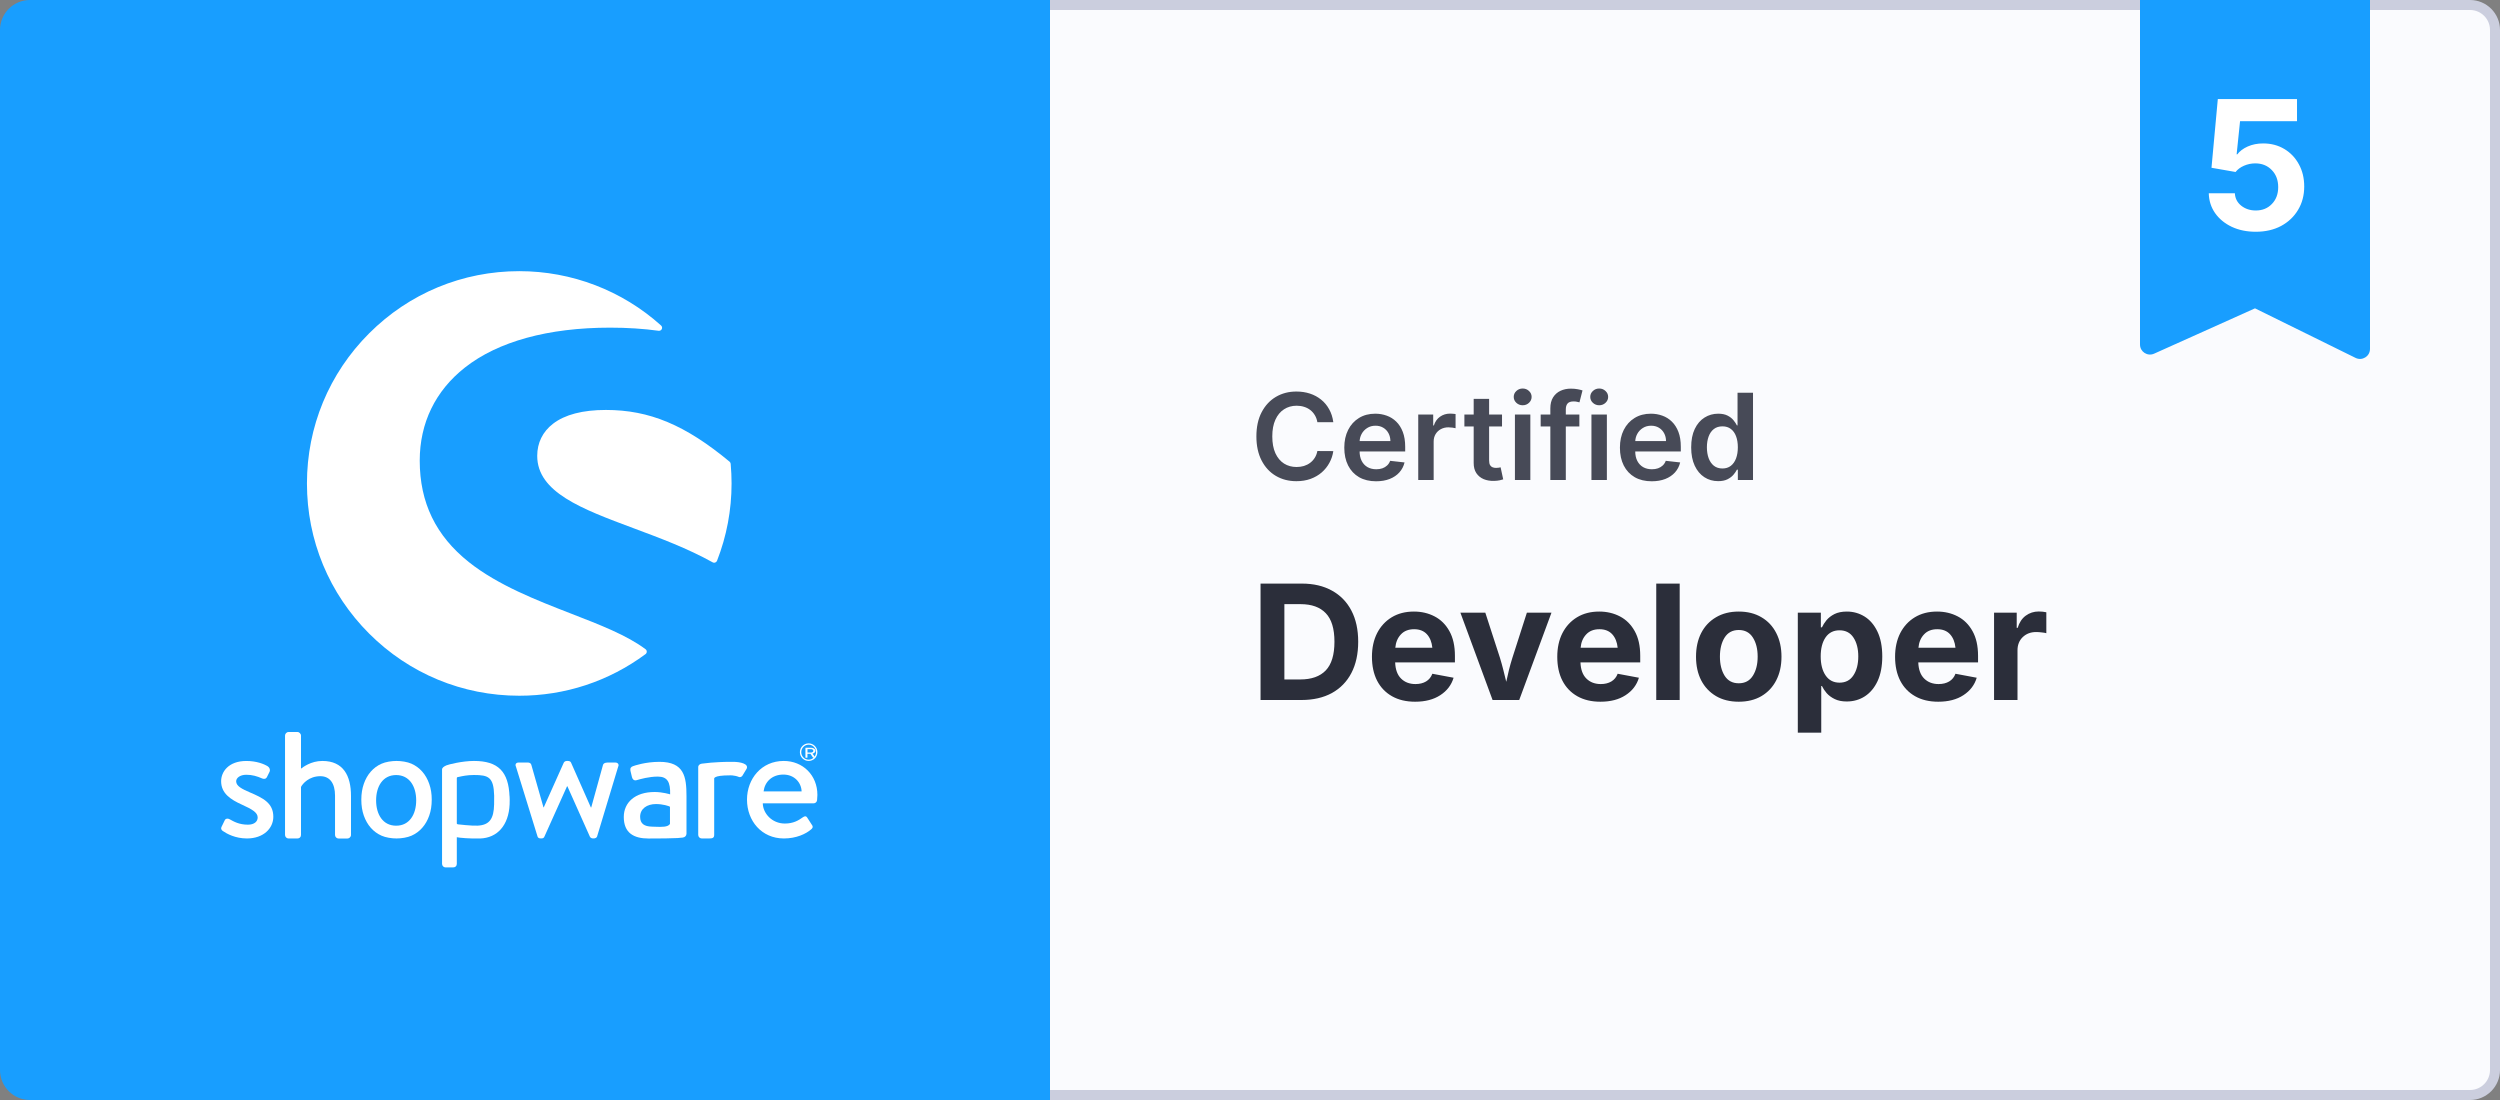
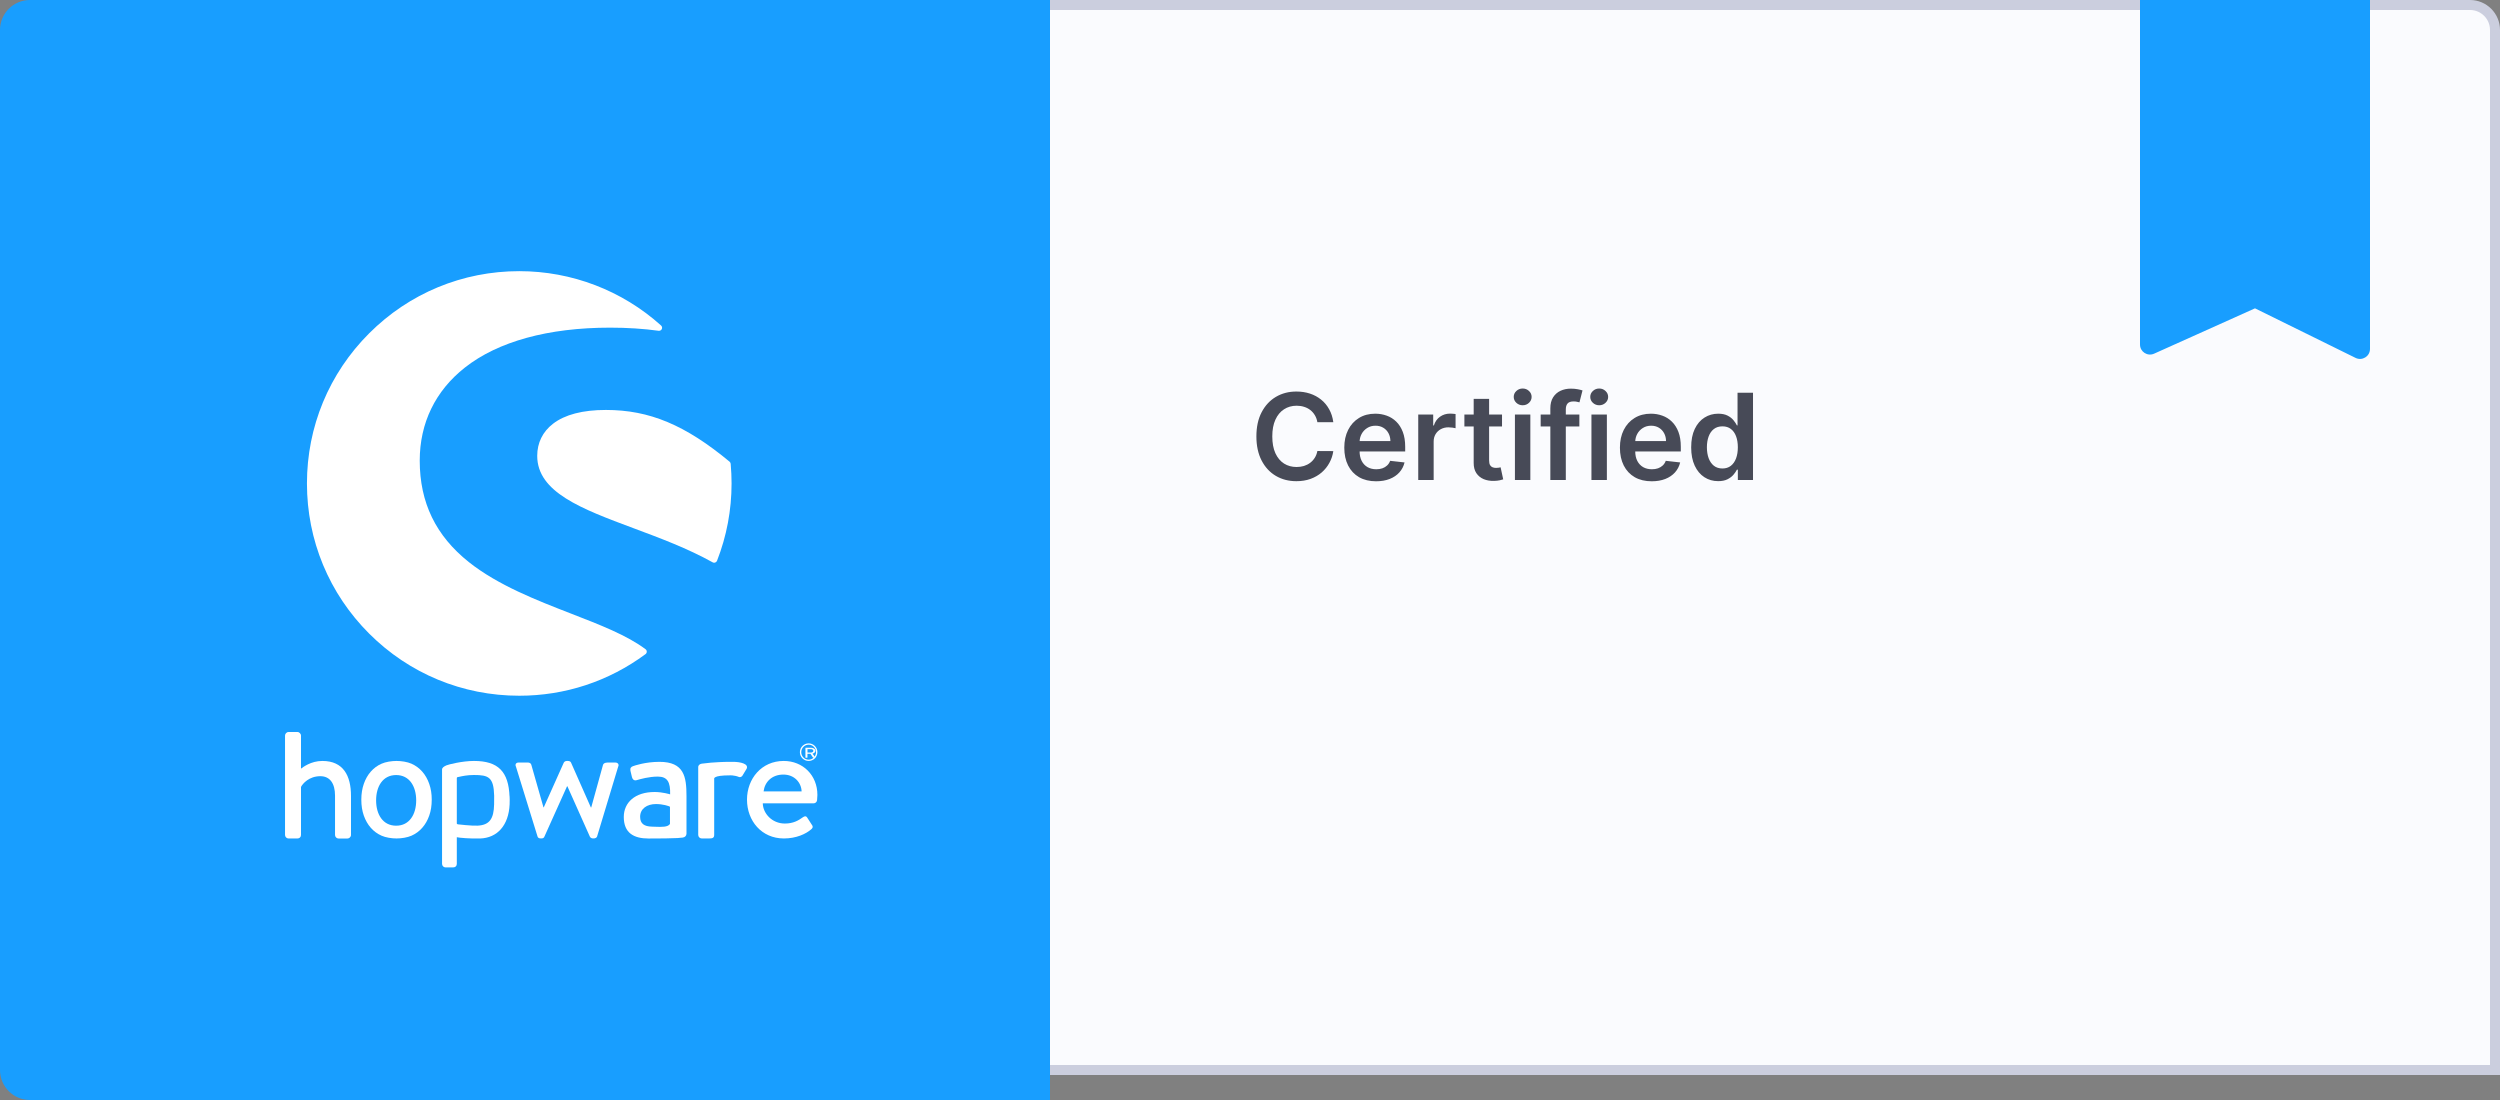
<svg xmlns="http://www.w3.org/2000/svg" width="250" height="110" viewBox="0 0 250 110" fill="none">
  <rect x="0" y="0" width="250" height="110" fill="#808080" stroke="none" />
  <g clip-path="url(#clip0_1777_4952)">
-     <path d="M104.5 0.5H247C248.381 0.5 249.5 1.619 249.5 3V107C249.5 108.381 248.381 109.5 247 109.5H104.5V0.5Z" fill="#FAFBFE" stroke="#CBCEDE" />
+     <path d="M104.5 0.5H247C248.381 0.5 249.5 1.619 249.5 3V107H104.5V0.5Z" fill="#FAFBFE" stroke="#CBCEDE" />
    <path fill-rule="evenodd" clip-rule="evenodd" d="M214 0H237V34.892C237 35.633 236.223 36.117 235.558 35.79L225.5 30.834L215.41 35.367C214.748 35.664 214 35.18 214 34.455V0Z" fill="#189EFF" />
-     <path d="M225.579 23.176C224.683 23.176 223.883 23.012 223.18 22.684C222.477 22.35 221.92 21.893 221.51 21.312C221.105 20.732 220.895 20.07 220.877 19.326H223.487C223.511 19.836 223.725 20.252 224.129 20.574C224.533 20.891 225.017 21.049 225.579 21.049C226.235 21.049 226.771 20.832 227.188 20.398C227.609 19.965 227.82 19.402 227.82 18.711C227.82 18.014 227.606 17.445 227.179 17.006C226.751 16.561 226.2 16.338 225.526 16.338C225.134 16.338 224.756 16.417 224.393 16.575C224.035 16.733 223.757 16.941 223.558 17.199L221.149 16.777L221.782 9.904H229.701V12.119H224.006L223.663 15.433H223.733C223.968 15.116 224.313 14.855 224.771 14.65C225.233 14.445 225.749 14.343 226.317 14.343C227.103 14.343 227.806 14.527 228.427 14.896C229.048 15.266 229.534 15.775 229.886 16.426C230.243 17.07 230.422 17.811 230.422 18.649C230.422 19.528 230.217 20.308 229.807 20.987C229.402 21.667 228.837 22.203 228.11 22.596C227.384 22.982 226.54 23.176 225.579 23.176Z" fill="white" />
-     <path d="M130.148 70H126.055V58.359H130.188C131.354 58.359 132.357 58.594 133.195 59.062C134.039 59.526 134.688 60.193 135.141 61.062C135.594 61.927 135.82 62.964 135.82 64.172C135.82 65.385 135.594 66.427 135.141 67.297C134.688 68.167 134.036 68.836 133.188 69.305C132.339 69.768 131.326 70 130.148 70ZM128.438 67.945H130.031C131.151 67.945 132 67.643 132.578 67.039C133.156 66.435 133.445 65.479 133.445 64.172C133.445 62.87 133.156 61.919 132.578 61.32C132.005 60.716 131.161 60.414 130.047 60.414H128.438V67.945ZM141.508 70.172C140.617 70.172 139.849 69.99 139.203 69.625C138.557 69.26 138.06 68.742 137.711 68.07C137.367 67.398 137.195 66.602 137.195 65.68C137.195 64.779 137.367 63.99 137.711 63.312C138.06 62.635 138.547 62.107 139.172 61.727C139.802 61.346 140.542 61.156 141.391 61.156C142.151 61.156 142.841 61.318 143.461 61.641C144.081 61.964 144.573 62.453 144.938 63.109C145.307 63.766 145.492 64.591 145.492 65.586V66.242H139.516C139.542 66.956 139.74 67.495 140.109 67.859C140.479 68.224 140.958 68.406 141.547 68.406C141.958 68.406 142.31 68.32 142.602 68.148C142.898 67.971 143.109 67.713 143.234 67.375L145.359 67.773C145.146 68.497 144.703 69.078 144.031 69.516C143.365 69.953 142.523 70.172 141.508 70.172ZM139.531 64.773H143.234C143.177 64.206 142.995 63.755 142.688 63.422C142.38 63.089 141.956 62.922 141.414 62.922C140.852 62.922 140.409 63.096 140.086 63.445C139.763 63.789 139.578 64.232 139.531 64.773ZM149.258 70L146.039 61.266H148.531L150 65.797C150.12 66.188 150.229 66.581 150.328 66.977C150.432 67.372 150.531 67.773 150.625 68.18C150.714 67.773 150.805 67.375 150.898 66.984C150.997 66.588 151.109 66.193 151.234 65.797L152.688 61.266H155.148L151.922 70H149.258ZM160.039 70.172C159.148 70.172 158.38 69.99 157.734 69.625C157.089 69.26 156.591 68.742 156.242 68.07C155.898 67.398 155.727 66.602 155.727 65.68C155.727 64.779 155.898 63.99 156.242 63.312C156.591 62.635 157.078 62.107 157.703 61.727C158.333 61.346 159.073 61.156 159.922 61.156C160.682 61.156 161.372 61.318 161.992 61.641C162.612 61.964 163.104 62.453 163.469 63.109C163.839 63.766 164.023 64.591 164.023 65.586V66.242H158.047C158.073 66.956 158.271 67.495 158.641 67.859C159.01 68.224 159.49 68.406 160.078 68.406C160.49 68.406 160.841 68.32 161.133 68.148C161.43 67.971 161.641 67.713 161.766 67.375L163.891 67.773C163.677 68.497 163.234 69.078 162.562 69.516C161.896 69.953 161.055 70.172 160.039 70.172ZM158.062 64.773H161.766C161.708 64.206 161.526 63.755 161.219 63.422C160.911 63.089 160.487 62.922 159.945 62.922C159.383 62.922 158.94 63.096 158.617 63.445C158.294 63.789 158.109 64.232 158.062 64.773ZM167.969 58.359V70H165.625V58.359H167.969ZM173.875 70.172C173 70.172 172.242 69.984 171.602 69.609C170.961 69.229 170.466 68.703 170.117 68.031C169.773 67.354 169.602 66.568 169.602 65.672C169.602 64.771 169.773 63.982 170.117 63.305C170.466 62.628 170.961 62.102 171.602 61.727C172.242 61.346 173 61.156 173.875 61.156C174.75 61.156 175.508 61.346 176.148 61.727C176.789 62.102 177.281 62.628 177.625 63.305C177.974 63.982 178.148 64.771 178.148 65.672C178.148 66.568 177.974 67.354 177.625 68.031C177.281 68.703 176.789 69.229 176.148 69.609C175.508 69.984 174.75 70.172 173.875 70.172ZM173.875 68.328C174.5 68.328 174.971 68.076 175.289 67.57C175.607 67.065 175.766 66.43 175.766 65.664C175.766 64.893 175.607 64.258 175.289 63.758C174.971 63.253 174.5 63 173.875 63C173.25 63 172.779 63.253 172.461 63.758C172.148 64.258 171.992 64.893 171.992 65.664C171.992 66.43 172.148 67.065 172.461 67.57C172.779 68.076 173.25 68.328 173.875 68.328ZM179.781 73.266V61.266H182.086V62.734H182.195C182.299 62.505 182.451 62.268 182.648 62.023C182.852 61.779 183.117 61.573 183.445 61.406C183.779 61.24 184.193 61.156 184.688 61.156C185.333 61.156 185.924 61.323 186.461 61.656C186.997 61.99 187.424 62.49 187.742 63.156C188.065 63.823 188.227 64.654 188.227 65.648C188.227 66.617 188.07 67.438 187.758 68.109C187.445 68.776 187.021 69.284 186.484 69.633C185.948 69.977 185.344 70.148 184.672 70.148C184.198 70.148 183.797 70.068 183.469 69.906C183.141 69.745 182.872 69.547 182.664 69.312C182.461 69.073 182.305 68.836 182.195 68.602H182.125V73.266H179.781ZM183.953 68.266C184.562 68.266 185.026 68.021 185.344 67.531C185.667 67.042 185.828 66.412 185.828 65.641C185.828 64.875 185.669 64.25 185.352 63.766C185.034 63.276 184.568 63.031 183.953 63.031C183.349 63.031 182.883 63.268 182.555 63.742C182.232 64.216 182.07 64.849 182.07 65.641C182.07 66.432 182.234 67.068 182.562 67.547C182.891 68.026 183.354 68.266 183.953 68.266ZM193.82 70.172C192.93 70.172 192.161 69.99 191.516 69.625C190.87 69.26 190.372 68.742 190.023 68.07C189.68 67.398 189.508 66.602 189.508 65.68C189.508 64.779 189.68 63.99 190.023 63.312C190.372 62.635 190.859 62.107 191.484 61.727C192.115 61.346 192.854 61.156 193.703 61.156C194.464 61.156 195.154 61.318 195.773 61.641C196.393 61.964 196.885 62.453 197.25 63.109C197.62 63.766 197.805 64.591 197.805 65.586V66.242H191.828C191.854 66.956 192.052 67.495 192.422 67.859C192.792 68.224 193.271 68.406 193.859 68.406C194.271 68.406 194.622 68.32 194.914 68.148C195.211 67.971 195.422 67.713 195.547 67.375L197.672 67.773C197.458 68.497 197.016 69.078 196.344 69.516C195.677 69.953 194.836 70.172 193.82 70.172ZM191.844 64.773H195.547C195.49 64.206 195.307 63.755 195 63.422C194.693 63.089 194.268 62.922 193.727 62.922C193.164 62.922 192.721 63.096 192.398 63.445C192.076 63.789 191.891 64.232 191.844 64.773ZM199.406 70V61.266H201.672V62.789H201.766C201.927 62.253 202.195 61.846 202.57 61.57C202.951 61.289 203.385 61.148 203.875 61.148C204.141 61.148 204.393 61.175 204.633 61.227V63.32C204.529 63.289 204.375 63.263 204.172 63.242C203.974 63.216 203.789 63.203 203.617 63.203C203.076 63.203 202.628 63.372 202.273 63.711C201.924 64.049 201.75 64.49 201.75 65.031V70H199.406Z" fill="#2B2E3A" />
    <path d="M133.331 42.217H131.737C131.692 41.956 131.608 41.724 131.486 41.523C131.364 41.318 131.212 41.145 131.03 41.003C130.848 40.861 130.641 40.754 130.408 40.683C130.178 40.609 129.929 40.572 129.662 40.572C129.188 40.572 128.767 40.692 128.401 40.93C128.034 41.166 127.747 41.513 127.54 41.97C127.332 42.425 127.229 42.98 127.229 43.636C127.229 44.304 127.332 44.867 127.54 45.324C127.75 45.778 128.037 46.122 128.401 46.355C128.767 46.585 129.186 46.7 129.658 46.7C129.919 46.7 130.163 46.666 130.391 46.598C130.621 46.527 130.827 46.423 131.009 46.287C131.193 46.151 131.348 45.983 131.473 45.784C131.601 45.585 131.689 45.358 131.737 45.102L133.331 45.111C133.271 45.526 133.142 45.915 132.943 46.278C132.747 46.642 132.49 46.963 132.172 47.242C131.854 47.517 131.482 47.733 131.055 47.889C130.629 48.043 130.156 48.119 129.636 48.119C128.869 48.119 128.185 47.942 127.582 47.587C126.98 47.231 126.506 46.719 126.159 46.048C125.813 45.378 125.639 44.574 125.639 43.636C125.639 42.696 125.814 41.892 126.163 41.224C126.513 40.554 126.989 40.041 127.591 39.686C128.193 39.331 128.875 39.153 129.636 39.153C130.122 39.153 130.574 39.222 130.991 39.358C131.409 39.494 131.781 39.695 132.108 39.959C132.435 40.22 132.703 40.541 132.913 40.922C133.126 41.3 133.266 41.731 133.331 42.217ZM137.608 48.128C136.952 48.128 136.385 47.992 135.908 47.719C135.434 47.443 135.069 47.054 134.813 46.551C134.557 46.045 134.429 45.45 134.429 44.766C134.429 44.092 134.557 43.501 134.813 42.993C135.071 42.481 135.432 42.084 135.895 41.8C136.358 41.513 136.902 41.369 137.527 41.369C137.931 41.369 138.311 41.435 138.669 41.565C139.03 41.693 139.348 41.892 139.624 42.162C139.902 42.432 140.121 42.776 140.28 43.193C140.439 43.608 140.519 44.102 140.519 44.676V45.149H135.154V44.109H139.04C139.037 43.814 138.973 43.551 138.848 43.321C138.723 43.088 138.549 42.905 138.324 42.771C138.103 42.638 137.844 42.571 137.549 42.571C137.233 42.571 136.956 42.648 136.718 42.801C136.479 42.952 136.293 43.151 136.159 43.398C136.029 43.642 135.962 43.91 135.959 44.203V45.111C135.959 45.492 136.029 45.818 136.168 46.091C136.307 46.361 136.502 46.568 136.752 46.713C137.002 46.855 137.294 46.926 137.63 46.926C137.854 46.926 138.057 46.895 138.239 46.832C138.421 46.767 138.578 46.672 138.712 46.547C138.846 46.422 138.946 46.267 139.015 46.082L140.455 46.244C140.364 46.625 140.191 46.957 139.935 47.242C139.682 47.523 139.358 47.742 138.963 47.898C138.569 48.051 138.117 48.128 137.608 48.128ZM141.824 48V41.455H143.32V42.545H143.388C143.507 42.168 143.712 41.876 144.001 41.672C144.294 41.465 144.628 41.361 145.003 41.361C145.088 41.361 145.183 41.365 145.288 41.374C145.396 41.379 145.486 41.389 145.557 41.403V42.822C145.491 42.8 145.388 42.78 145.246 42.763C145.107 42.743 144.972 42.733 144.841 42.733C144.56 42.733 144.307 42.794 144.082 42.916C143.861 43.035 143.686 43.202 143.558 43.415C143.43 43.628 143.366 43.874 143.366 44.152V48H141.824ZM150.202 41.455V42.648H146.439V41.455H150.202ZM147.368 39.886H148.911V46.031C148.911 46.239 148.942 46.398 149.004 46.508C149.07 46.617 149.155 46.69 149.26 46.73C149.365 46.77 149.482 46.79 149.609 46.79C149.706 46.79 149.794 46.783 149.874 46.769C149.956 46.754 150.018 46.742 150.061 46.73L150.321 47.936C150.239 47.965 150.121 47.996 149.967 48.03C149.817 48.064 149.632 48.084 149.413 48.09C149.027 48.101 148.679 48.043 148.369 47.915C148.06 47.784 147.814 47.582 147.632 47.31C147.453 47.037 147.365 46.696 147.368 46.287V39.886ZM151.492 48V41.455H153.034V48H151.492ZM152.267 40.526C152.023 40.526 151.813 40.445 151.637 40.283C151.461 40.118 151.373 39.92 151.373 39.69C151.373 39.457 151.461 39.26 151.637 39.098C151.813 38.933 152.023 38.851 152.267 38.851C152.515 38.851 152.725 38.933 152.898 39.098C153.074 39.26 153.162 39.457 153.162 39.69C153.162 39.92 153.074 40.118 152.898 40.283C152.725 40.445 152.515 40.526 152.267 40.526ZM157.936 41.455V42.648H154.067V41.455H157.936ZM155.034 48V40.837C155.034 40.396 155.125 40.03 155.307 39.737C155.491 39.445 155.739 39.226 156.048 39.081C156.358 38.936 156.702 38.864 157.08 38.864C157.347 38.864 157.584 38.885 157.791 38.928C157.999 38.97 158.152 39.008 158.251 39.043L157.945 40.236C157.879 40.216 157.797 40.196 157.697 40.176C157.598 40.153 157.487 40.142 157.365 40.142C157.078 40.142 156.875 40.212 156.756 40.351C156.639 40.487 156.581 40.683 156.581 40.939V48H155.034ZM159.144 48V41.455H160.687V48H159.144ZM159.92 40.526C159.675 40.526 159.465 40.445 159.289 40.283C159.113 40.118 159.025 39.92 159.025 39.69C159.025 39.457 159.113 39.26 159.289 39.098C159.465 38.933 159.675 38.851 159.92 38.851C160.167 38.851 160.377 38.933 160.55 39.098C160.727 39.26 160.815 39.457 160.815 39.69C160.815 39.92 160.727 40.118 160.55 40.283C160.377 40.445 160.167 40.526 159.92 40.526ZM165.171 48.128C164.515 48.128 163.948 47.992 163.471 47.719C162.996 47.443 162.631 47.054 162.375 46.551C162.12 46.045 161.992 45.45 161.992 44.766C161.992 44.092 162.12 43.501 162.375 42.993C162.634 42.481 162.995 42.084 163.458 41.8C163.921 41.513 164.465 41.369 165.09 41.369C165.493 41.369 165.874 41.435 166.232 41.565C166.593 41.693 166.911 41.892 167.186 42.162C167.465 42.432 167.684 42.776 167.843 43.193C168.002 43.608 168.081 44.102 168.081 44.676V45.149H162.716V44.109H166.603C166.6 43.814 166.536 43.551 166.411 43.321C166.286 43.088 166.111 42.905 165.887 42.771C165.665 42.638 165.407 42.571 165.111 42.571C164.796 42.571 164.519 42.648 164.28 42.801C164.042 42.952 163.855 43.151 163.722 43.398C163.591 43.642 163.525 43.91 163.522 44.203V45.111C163.522 45.492 163.591 45.818 163.73 46.091C163.87 46.361 164.064 46.568 164.314 46.713C164.564 46.855 164.857 46.926 165.192 46.926C165.417 46.926 165.62 46.895 165.801 46.832C165.983 46.767 166.141 46.672 166.275 46.547C166.408 46.422 166.509 46.267 166.577 46.082L168.017 46.244C167.926 46.625 167.753 46.957 167.498 47.242C167.245 47.523 166.921 47.742 166.526 47.898C166.131 48.051 165.679 48.128 165.171 48.128ZM171.815 48.115C171.301 48.115 170.841 47.983 170.435 47.719C170.028 47.455 169.707 47.071 169.472 46.568C169.236 46.065 169.118 45.455 169.118 44.736C169.118 44.008 169.237 43.395 169.476 42.895C169.717 42.392 170.043 42.013 170.452 41.757C170.861 41.499 171.317 41.369 171.82 41.369C172.203 41.369 172.518 41.435 172.766 41.565C173.013 41.693 173.209 41.848 173.354 42.03C173.499 42.209 173.611 42.378 173.69 42.537H173.754V39.273H175.301V48H173.784V46.969H173.69C173.611 47.128 173.496 47.297 173.345 47.476C173.195 47.652 172.996 47.803 172.749 47.928C172.501 48.053 172.19 48.115 171.815 48.115ZM172.246 46.849C172.572 46.849 172.851 46.761 173.081 46.585C173.311 46.406 173.486 46.158 173.605 45.84C173.724 45.521 173.784 45.151 173.784 44.727C173.784 44.304 173.724 43.936 173.605 43.624C173.489 43.311 173.315 43.068 173.085 42.895C172.858 42.722 172.578 42.635 172.246 42.635C171.902 42.635 171.615 42.724 171.385 42.903C171.155 43.082 170.982 43.33 170.865 43.645C170.749 43.96 170.69 44.321 170.69 44.727C170.69 45.136 170.749 45.501 170.865 45.822C170.984 46.141 171.159 46.392 171.389 46.577C171.622 46.758 171.908 46.849 172.246 46.849Z" fill="#474A57" />
    <path fill-rule="evenodd" clip-rule="evenodd" d="M0 3C0 1.343 1.343 0 3 0H105V110H3C1.343 110 0 108.657 0 107V3Z" fill="#189EFF" />
    <path d="M64.554 64.922C62.708 63.532 59.989 62.478 57.111 61.362C53.684 60.032 49.8 58.527 46.884 56.208C43.581 53.578 41.973 50.262 41.973 46.065C41.973 42.3 43.535 39.081 46.492 36.754C49.805 34.146 54.827 32.765 61.011 32.765C62.719 32.765 64.351 32.87 65.865 33.078C65.997 33.097 66.127 33.024 66.181 32.905C66.238 32.784 66.208 32.641 66.108 32.551C62.211 29.046 57.173 27.116 51.927 27.116C46.257 27.116 40.924 29.324 36.913 33.335C32.903 37.343 30.695 42.676 30.695 48.346C30.695 54.016 32.903 59.349 36.913 63.357C40.922 67.365 46.254 69.573 51.927 69.573C56.508 69.573 60.873 68.135 64.551 65.413C64.627 65.357 64.676 65.265 64.676 65.17C64.678 65.07 64.632 64.978 64.554 64.922Z" fill="white" />
    <path d="M73.068 46.378C73.059 46.297 73.022 46.222 72.96 46.17C68.53 42.495 64.946 40.995 60.592 40.995C58.268 40.995 56.486 41.459 55.297 42.378C54.268 43.173 53.722 44.284 53.722 45.584C53.722 49.23 58.178 50.892 63.338 52.816C65.997 53.808 68.746 54.832 71.27 56.235C71.316 56.26 71.368 56.273 71.419 56.273C71.454 56.273 71.489 56.268 71.522 56.254C71.605 56.224 71.67 56.16 71.703 56.078C72.668 53.608 73.157 51.005 73.157 48.34C73.157 47.716 73.127 47.054 73.068 46.378Z" fill="white" />
-     <path d="M24.954 79.224C24.219 78.903 23.616 78.614 23.616 78.132C23.616 77.795 23.997 77.476 24.635 77.476C25.211 77.476 25.705 77.619 26.216 77.846C26.36 77.911 26.584 77.927 26.695 77.703L26.951 77.189C27.046 76.997 26.968 76.773 26.792 76.643C26.424 76.403 25.657 76.097 24.635 76.097C22.846 76.097 22.113 77.189 22.113 78.119C22.113 79.338 23.054 79.949 24.186 80.462C25.208 80.927 25.768 81.249 25.768 81.746C25.768 82.162 25.416 82.468 24.795 82.468C23.916 82.468 23.389 82.162 22.957 81.922C22.765 81.808 22.557 81.857 22.478 82.019L22.143 82.708C22.062 82.868 22.16 83.013 22.27 83.092C22.686 83.381 23.532 83.846 24.697 83.846C26.343 83.846 27.332 82.835 27.332 81.678C27.332 80.3 26.311 79.803 24.954 79.224Z" fill="white" />
    <path fill-rule="evenodd" clip-rule="evenodd" d="M68.649 83.368C68.649 83.568 68.497 83.732 68.276 83.757L67.754 83.805C67.249 83.838 66.03 83.851 64.846 83.851C63.395 83.851 62.378 83.305 62.378 81.697C62.378 80.273 63.478 79.2 65.462 79.2C66.262 79.2 67.013 79.435 67.013 79.435C67.046 78.213 66.746 77.659 65.778 77.659C64.895 77.659 64.027 77.911 63.627 78.027C63.395 78.076 63.246 77.924 63.195 77.708L63.043 77.07C62.995 76.803 63.111 76.686 63.295 76.619C63.427 76.57 64.53 76.184 65.946 76.184C68.416 76.184 68.649 77.676 68.649 79.603V83.368ZM65.525 82.675C66.155 82.699 66.798 82.723 66.997 82.392V80.673C66.897 80.605 66.297 80.405 65.597 80.405C64.697 80.405 64.013 80.873 64.013 81.678C64.013 82.365 64.413 82.649 65.213 82.665C65.316 82.667 65.42 82.671 65.525 82.675Z" fill="white" />
    <path fill-rule="evenodd" clip-rule="evenodd" d="M81.74 75.216C81.74 75.703 81.349 76.095 80.865 76.095C80.381 76.095 79.989 75.703 79.989 75.216C79.989 74.73 80.381 74.338 80.865 74.338C81.349 74.338 81.74 74.73 81.74 75.216ZM81.603 75.219C81.603 74.805 81.273 74.468 80.865 74.468C80.46 74.468 80.127 74.803 80.127 75.219C80.127 75.63 80.457 75.968 80.865 75.968C81.27 75.968 81.603 75.632 81.603 75.219Z" fill="white" />
    <path fill-rule="evenodd" clip-rule="evenodd" d="M80.707 75.773H80.581C80.56 75.773 80.543 75.758 80.543 75.746V74.8C80.543 74.785 80.56 74.773 80.581 74.773H81.115C81.35 74.773 81.543 74.91 81.543 75.08C81.543 75.211 81.426 75.32 81.253 75.369L81.522 75.73C81.535 75.752 81.522 75.773 81.489 75.773H81.342C81.321 75.773 81.308 75.767 81.299 75.755L81.043 75.381H80.745V75.746C80.745 75.761 80.728 75.773 80.707 75.773ZM81.098 74.91H80.749V75.256H81.098C81.224 75.256 81.337 75.18 81.337 75.08C81.337 74.986 81.224 74.91 81.098 74.91Z" fill="white" />
    <path d="M32.24 76.095C31.076 76.095 30.276 76.738 30.1 76.865V73.554C30.1 73.378 29.924 73.2 29.749 73.2H28.854C28.662 73.2 28.503 73.376 28.503 73.554V83.495C28.503 83.686 28.662 83.849 28.854 83.849H29.732C29.957 83.849 30.1 83.705 30.1 83.495V78.695C30.259 78.373 30.9 77.619 32.032 77.619C32.992 77.619 33.503 78.341 33.503 79.562V83.497C33.503 83.689 33.662 83.851 33.854 83.851H34.749C34.924 83.851 35.1 83.692 35.1 83.497V79.595C35.1 77.57 34.332 76.095 32.24 76.095Z" fill="white" />
    <path fill-rule="evenodd" clip-rule="evenodd" d="M47.395 76.095C49.816 76.095 50.865 77.154 50.954 79.673V79.5C50.973 79.76 50.976 80.157 50.962 80.443C50.865 82.549 49.719 83.795 48.011 83.849C47.051 83.878 45.905 83.781 45.681 83.722V86.389C45.681 86.6 45.538 86.743 45.297 86.743H44.557C44.365 86.743 44.205 86.581 44.205 86.389V79.614V79.376V77.635V77.097V76.951C44.205 76.773 44.392 76.643 44.643 76.535C44.846 76.446 46.232 76.095 47.395 76.095ZM47.768 82.565C48.965 82.5 49.378 81.868 49.411 80.441C49.416 80.159 49.416 79.816 49.416 79.568C49.368 77.716 48.854 77.5 47.397 77.5C46.728 77.5 46.217 77.615 45.941 77.676C45.857 77.695 45.795 77.709 45.757 77.713C45.714 77.719 45.681 77.757 45.681 77.8V79.441V82.335C45.681 82.389 45.722 82.413 45.778 82.432C45.778 82.432 47.176 82.597 47.768 82.565Z" fill="white" />
    <path d="M61.532 76.254H60.862C60.67 76.254 60.4 76.254 60.303 76.478L59.122 80.749H59.089L57.108 76.27C57.076 76.173 56.965 76.095 56.789 76.095H56.678C56.535 76.095 56.422 76.176 56.376 76.27L54.378 80.732H54.346L53.132 76.478C53.1 76.335 52.941 76.254 52.813 76.254H51.854C51.597 76.254 51.486 76.446 51.597 76.67L53.754 83.651C53.786 83.765 53.897 83.843 54.057 83.843H54.151C54.311 83.843 54.408 83.762 54.438 83.668L56.705 78.627H56.738L58.989 83.668C59.038 83.765 59.149 83.843 59.308 83.843H59.373C59.532 83.843 59.676 83.762 59.708 83.651L61.816 76.67C61.932 76.449 61.789 76.254 61.532 76.254Z" fill="white" />
    <path d="M73.316 76.184C73.278 76.184 73.24 76.186 73.203 76.189C73.138 76.186 73.076 76.184 73.008 76.184C72.624 76.184 72.257 76.195 71.913 76.213C71.251 76.24 70.859 76.289 70.578 76.322C70.578 76.322 70.4 76.338 70.192 76.365C70.051 76.384 69.949 76.441 69.889 76.522C69.846 76.568 69.822 76.627 69.822 76.697V76.722V76.868V77.405V78.897V83.492C69.822 83.684 69.981 83.846 70.173 83.846H70.908C71.211 83.846 71.419 83.814 71.419 83.492V78.897V77.843C71.419 77.8 71.489 77.743 71.527 77.722C71.708 77.614 72.141 77.535 73.011 77.535C73.095 77.535 73.151 77.535 73.213 77.538C73.413 77.557 73.73 77.619 73.832 77.678C73.992 77.76 74.184 77.711 74.281 77.503L74.665 76.873C74.897 76.376 74.019 76.184 73.316 76.184Z" fill="white" />
    <path fill-rule="evenodd" clip-rule="evenodd" d="M74.7 79.962C74.7 77.876 76.151 76.095 78.373 76.095C80.289 76.095 81.743 77.524 81.74 79.497C81.74 79.627 81.724 79.884 81.708 80.011C81.692 80.203 81.532 80.332 81.373 80.332H76.278C76.295 81.327 77.189 82.354 78.484 82.354C79.33 82.354 79.841 82.049 80.289 81.727C80.451 81.616 80.595 81.568 80.722 81.76L81.154 82.432C81.281 82.592 81.346 82.738 81.122 82.93C80.595 83.397 79.619 83.846 78.389 83.846C76.154 83.846 74.7 82.081 74.7 79.962ZM78.341 77.457C77.173 77.457 76.47 78.213 76.359 79.143H80.162C80.13 78.243 79.427 77.457 78.341 77.457Z" fill="white" />
    <path fill-rule="evenodd" clip-rule="evenodd" d="M42.224 77.159C42.524 77.5 42.757 77.908 42.924 78.386C43.092 78.865 43.176 79.395 43.173 79.97C43.173 80.557 43.092 81.087 42.924 81.559C42.76 82.032 42.524 82.441 42.224 82.781C41.922 83.124 41.565 83.386 41.149 83.57C40.732 83.754 40.141 83.846 39.651 83.846C39.162 83.846 38.573 83.754 38.157 83.57C37.74 83.384 37.381 83.122 37.081 82.781C36.781 82.441 36.549 82.032 36.381 81.559C36.216 81.087 36.132 80.557 36.132 79.97C36.132 79.392 36.214 78.865 36.381 78.386C36.546 77.911 36.781 77.5 37.081 77.159C37.381 76.816 37.74 76.554 38.157 76.37C38.573 76.186 39.162 76.095 39.651 76.095C40.143 76.095 40.732 76.186 41.149 76.37C41.565 76.557 41.924 76.819 42.224 77.159ZM37.611 80.038C37.611 81.435 38.281 82.57 39.614 82.57C40.946 82.57 41.619 81.435 41.619 80.038C41.619 78.641 40.946 77.505 39.614 77.505C38.281 77.505 37.611 78.641 37.611 80.038Z" fill="white" />
  </g>
  <defs>
    <clipPath id="clip0_1777_4952">
      <rect width="250" height="110" fill="white" />
    </clipPath>
  </defs>
</svg>